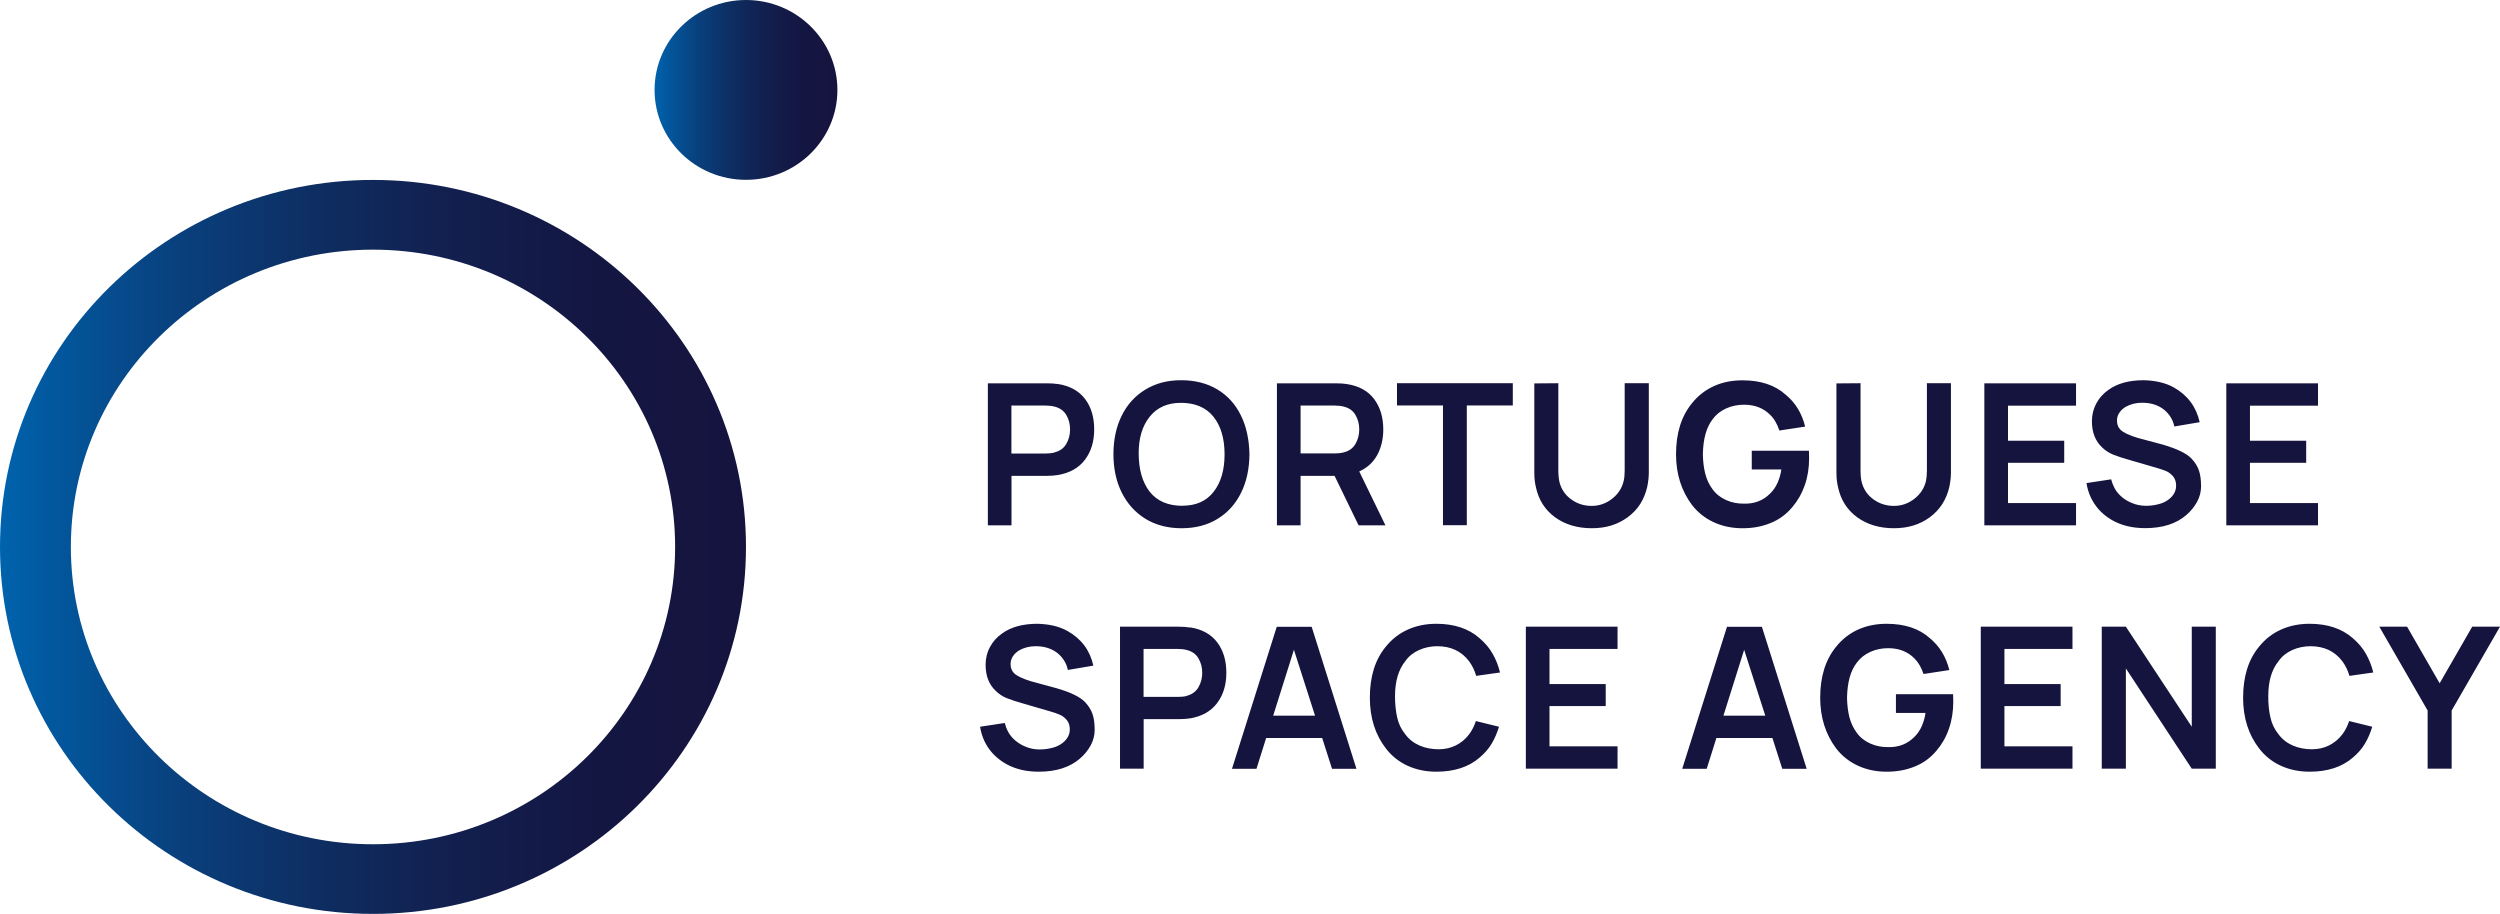
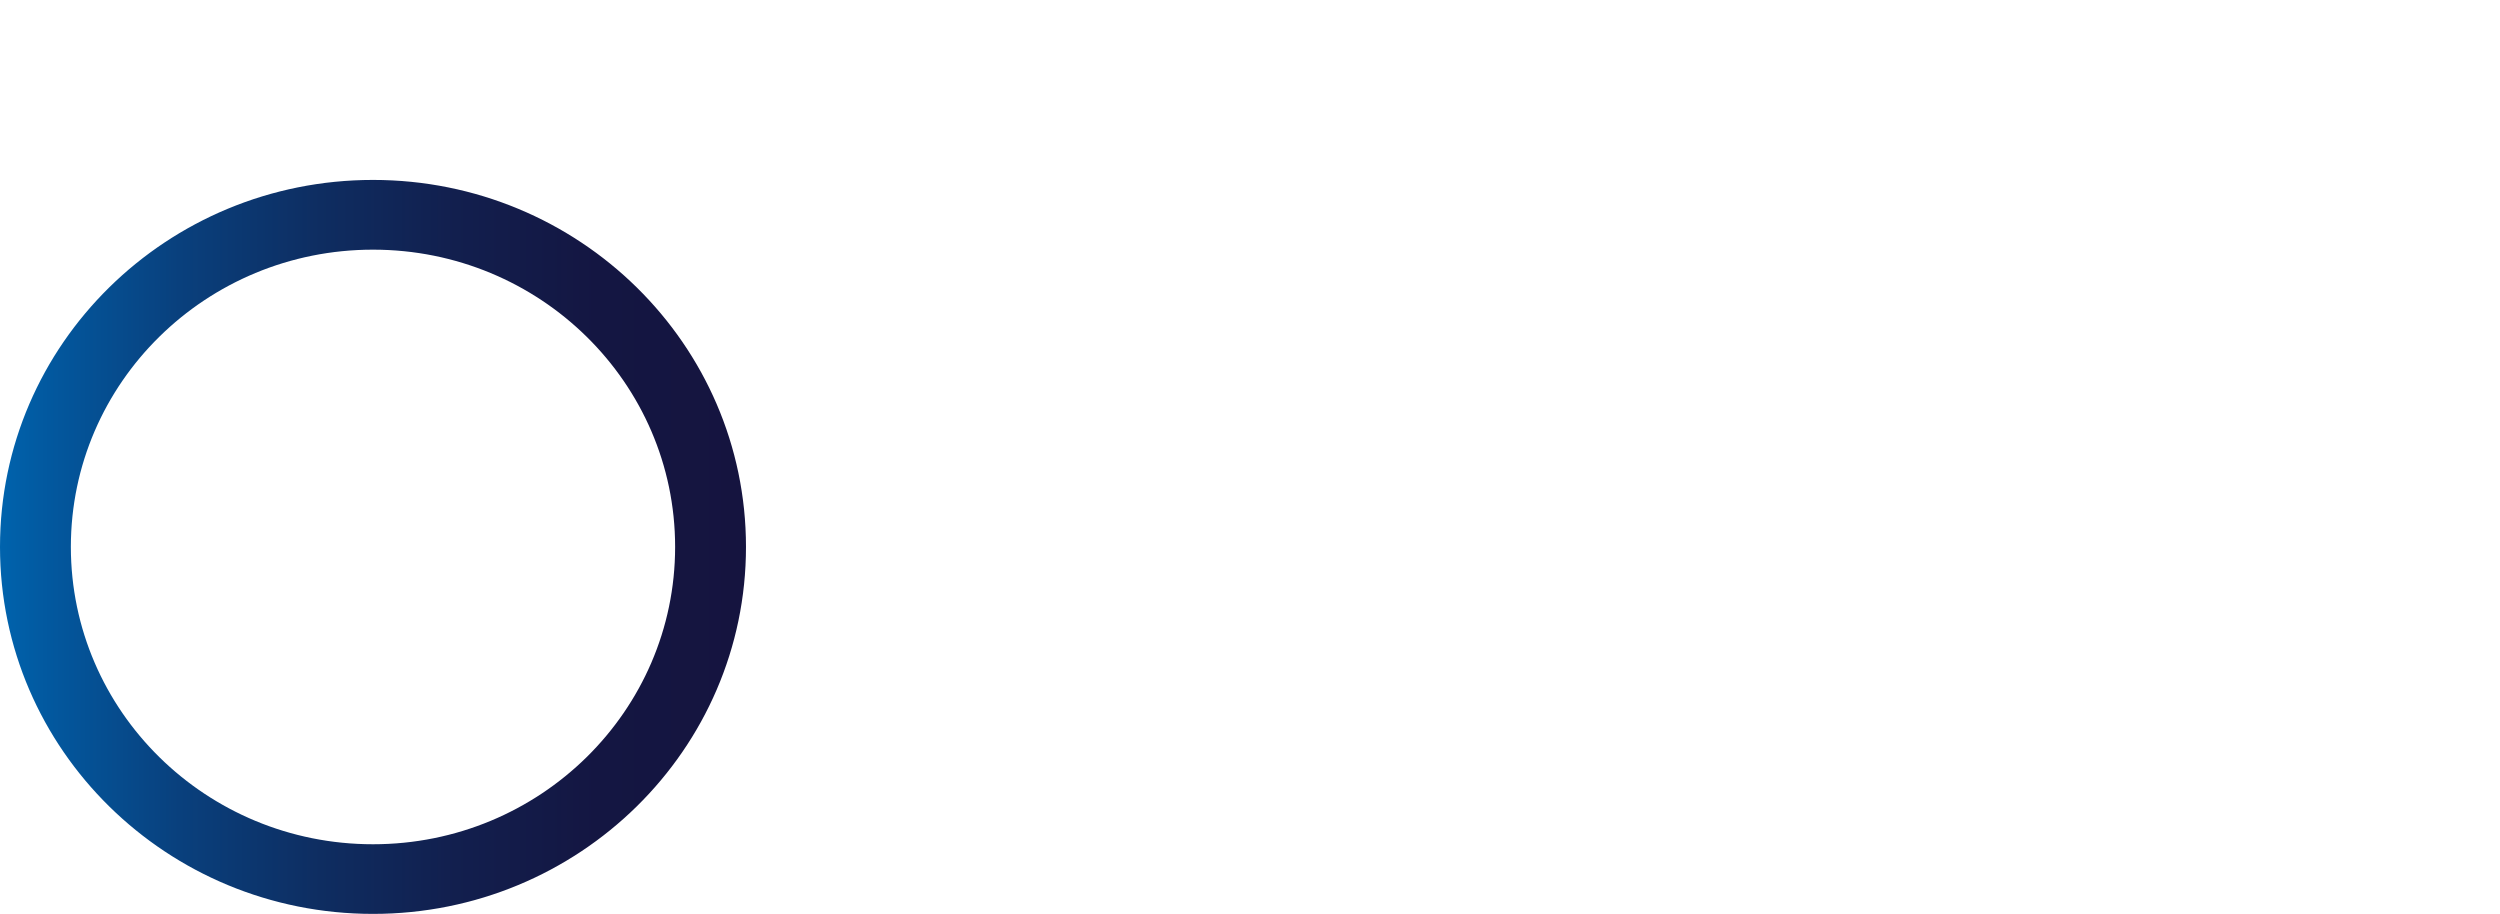
<svg xmlns="http://www.w3.org/2000/svg" xmlns:xlink="http://www.w3.org/1999/xlink" id="Camada_2" data-name="Camada 2" viewBox="0 0 266.36 97.38">
  <defs>
    <style> .cls-1 { fill: url(#linear-gradient); } .cls-1, .cls-2, .cls-3 { stroke-width: 0px; } .cls-2 { fill: url(#linear-gradient-2); fill-rule: evenodd; } .cls-3 { fill: #15143f; } </style>
    <linearGradient id="linear-gradient" x1="0" y1="58.27" x2="79.48" y2="58.27" gradientUnits="userSpaceOnUse">
      <stop offset="0" stop-color="#0063ad" />
      <stop offset=".06" stop-color="#0259a0" />
      <stop offset=".24" stop-color="#09407d" />
      <stop offset=".43" stop-color="#0e2d61" />
      <stop offset=".61" stop-color="#121f4e" />
      <stop offset=".8" stop-color="#141642" />
      <stop offset="1" stop-color="#15143f" />
    </linearGradient>
    <linearGradient id="linear-gradient-2" x1="69.74" y1="9.58" x2="89.22" y2="9.58" xlink:href="#linear-gradient" />
  </defs>
  <g id="Layer_2" data-name="Layer 2">
    <g>
-       <path class="cls-3" d="M116.49,70.92c-.36-1.64-1.29-2.87-2.77-3.7-.87-.48-1.93-.73-3.19-.76-1.55,0-2.81.34-3.76,1.03-.55.38-.98.86-1.29,1.44-.32.58-.47,1.22-.47,1.9,0,1.18.36,2.1,1.07,2.77.34.34.73.6,1.18.78.45.18,1.07.39,1.87.61l2.82.82c.38.11.69.22.92.32.24.1.44.23.61.4.34.3.5.69.5,1.18,0,.57-.27,1.07-.8,1.47-.28.22-.64.39-1.07.5-.44.11-.88.17-1.35.17-.53,0-1.04-.1-1.53-.31-.49-.2-.91-.48-1.26-.83-.44-.43-.74-.99-.92-1.68l-2.63.4c.17,1.07.6,2,1.3,2.79,1.22,1.33,2.87,2,4.96,2,1.83,0,3.29-.46,4.37-1.39.49-.42.87-.89,1.16-1.42.28-.53.42-1.07.42-1.65,0-.66-.07-1.21-.22-1.66-.15-.45-.41-.87-.79-1.28-.52-.56-1.56-1.07-3.11-1.51l-2.65-.72c-.92-.28-1.53-.57-1.83-.88-.24-.24-.36-.56-.36-.97,0-.29.09-.57.25-.82.17-.25.39-.46.67-.63.52-.29,1.11-.44,1.76-.44.79,0,1.47.18,2.06.55.35.22.64.51.88.85.24.34.4.72.48,1.13l2.71-.46h0ZM126.79,66.86c-.35-.06-.75-.09-1.2-.09h-6.26v15.13h2.52v-5.28h3.74c.45,0,.85-.03,1.2-.08,1.26-.21,2.22-.75,2.88-1.62.66-.87.99-1.95.99-3.24s-.32-2.39-.98-3.25c-.65-.86-1.61-1.39-2.89-1.59M126.43,74.15c-.25.07-.57.1-.95.1h-3.64v-5.11h3.64c.38,0,.69.04.95.11.57.14,1,.44,1.26.9.27.46.4.97.4,1.53s-.13,1.07-.4,1.54c-.27.47-.69.77-1.26.92M141.91,81.91h2.61l-4.77-15.13h-3.72l-4.77,15.13h2.61l1.03-3.28h5.97l1.05,3.28h0ZM135.65,76.25l2.21-7.02,2.25,7.02h-4.46ZM157.25,76.82c-.18.54-.42,1.01-.72,1.41-.39.52-.86.91-1.42,1.19-.55.27-1.16.41-1.82.41-.74,0-1.43-.13-2.05-.4-.62-.27-1.13-.67-1.52-1.2-.42-.52-.71-1.11-.86-1.79-.15-.67-.23-1.42-.23-2.25,0-1.6.37-2.84,1.09-3.74.36-.52.85-.91,1.46-1.19.61-.27,1.26-.41,1.94-.41,1.46,0,2.59.53,3.4,1.6.34.46.59.98.76,1.56l2.54-.36c-.18-.73-.44-1.39-.79-2-.34-.6-.81-1.16-1.4-1.66-1.16-1.02-2.7-1.53-4.6-1.53-1.09,0-2.1.2-3.02.61-.92.41-1.71,1.02-2.36,1.83-1.13,1.36-1.7,3.17-1.7,5.44,0,2.13.57,3.94,1.72,5.42.62.8,1.39,1.41,2.31,1.83.92.42,1.94.63,3.05.63,1.92,0,3.46-.5,4.62-1.51.53-.45.96-.94,1.28-1.48.32-.54.58-1.14.78-1.8l-2.48-.61h0ZM172.34,69.15v-2.38h-9.77v15.13h9.77v-2.38h-7.25v-4.29h5.99v-2.35h-5.99v-3.74h7.25ZM189.88,81.91h2.61l-4.77-15.13h-3.72l-4.77,15.13h2.61l1.03-3.28h5.97l1.05,3.28h0ZM183.62,76.25l2.21-7.02,2.25,7.02h-4.46ZM208.1,73.96h-6.1v2h3.15c-.06.46-.19.92-.39,1.39-.2.46-.47.85-.81,1.18-.74.74-1.67,1.1-2.77,1.07-.67.01-1.31-.11-1.91-.38-.6-.27-1.09-.65-1.45-1.16-.36-.49-.62-1.04-.78-1.66-.15-.62-.24-1.3-.25-2.06.03-1.63.37-2.87,1.03-3.72.36-.5.85-.89,1.44-1.16.59-.27,1.24-.4,1.92-.4,1.13,0,2.06.36,2.77,1.07.43.42.76.98.99,1.68l2.75-.42c-.35-1.42-1.05-2.55-2.08-3.4-1.14-1.02-2.67-1.53-4.6-1.53-1.11,0-2.11.2-3.03.61-.91.41-1.7,1.02-2.35,1.83-1.14,1.39-1.7,3.2-1.7,5.44,0,2.09.57,3.89,1.7,5.4.62.8,1.39,1.41,2.32,1.84.93.43,1.95.64,3.06.64s2.07-.18,2.99-.55c.91-.36,1.69-.93,2.33-1.7.57-.67,1.02-1.45,1.32-2.34.31-.89.46-1.85.46-2.87l-.02-.8h0ZM220.81,69.15v-2.38h-9.77v15.13h9.77v-2.38h-7.25v-4.29h5.99v-2.35h-5.99v-3.74h7.25ZM226.5,66.77h-2.57v15.13h2.57v-10.68l7.02,10.68h2.56v-15.13h-2.56v10.66l-7.02-10.66h0ZM250.29,76.82c-.18.54-.42,1.01-.72,1.41-.39.52-.87.91-1.42,1.19-.55.27-1.16.41-1.82.41-.74,0-1.43-.13-2.05-.4-.62-.27-1.13-.67-1.52-1.2-.42-.52-.71-1.11-.86-1.79-.16-.67-.23-1.42-.23-2.25,0-1.6.36-2.84,1.09-3.74.36-.52.85-.91,1.46-1.19.61-.27,1.26-.41,1.94-.41,1.46,0,2.59.53,3.4,1.6.34.46.59.98.76,1.56l2.54-.36c-.18-.73-.44-1.39-.79-2-.34-.6-.81-1.16-1.4-1.66-1.16-1.02-2.7-1.53-4.6-1.53-1.09,0-2.1.2-3.02.61-.92.41-1.71,1.02-2.36,1.83-1.13,1.36-1.7,3.17-1.7,5.44,0,2.13.57,3.94,1.72,5.42.62.8,1.39,1.41,2.31,1.83.92.42,1.94.63,3.05.63,1.92,0,3.46-.5,4.62-1.51.53-.45.96-.94,1.28-1.48.32-.54.58-1.14.78-1.8l-2.48-.61h0ZM263.4,66.77l-3.47,6.03-3.47-6.03h-2.96l5.15,8.93v6.2h2.56v-6.2l5.15-8.93h-2.96Z" />
-       <path class="cls-3" d="M112.71,40.92c-.35-.06-.75-.08-1.2-.08h-6.26v15.13h2.52v-5.27h3.74c.45,0,.85-.03,1.2-.09,1.26-.21,2.22-.75,2.88-1.62.66-.87.99-1.95.99-3.24s-.32-2.39-.98-3.25c-.65-.86-1.62-1.39-2.89-1.59M112.35,48.21c-.25.07-.57.11-.95.11h-3.64v-5.11h3.64c.38,0,.69.04.95.11.57.14.99.44,1.26.9.27.46.4.97.4,1.53s-.13,1.07-.4,1.54c-.27.47-.69.77-1.26.91M125.9,56.28c1.46,0,2.73-.33,3.81-.99,1.09-.66,1.92-1.58,2.51-2.77.59-1.18.89-2.56.9-4.13-.03-1.58-.33-2.97-.92-4.15-.58-1.18-1.41-2.1-2.5-2.75-1.09-.65-2.37-.98-3.86-.98s-2.73.34-3.83,1.01c-1.09.67-1.93,1.6-2.51,2.79-.58,1.19-.87,2.55-.87,4.08s.29,2.89.88,4.08c.59,1.19,1.43,2.12,2.52,2.8,1.09.67,2.38,1.01,3.85,1.01M125.99,53.89c-1.54,0-2.7-.5-3.49-1.49-.78-1-1.18-2.37-1.18-4.12,0-1.61.39-2.91,1.18-3.89.79-.98,1.89-1.47,3.32-1.47,1.51,0,2.67.49,3.46,1.47.79.98,1.19,2.32,1.19,4.01s-.39,3-1.16,3.99c-.77,1-1.88,1.49-3.32,1.49M144.75,55.97h2.86l-2.79-5.74c.84-.38,1.48-.96,1.91-1.74.43-.79.65-1.7.65-2.73,0-1.3-.33-2.39-.98-3.25-.65-.86-1.61-1.39-2.89-1.59-.35-.06-.75-.08-1.2-.08h-6.26v15.13h2.52v-5.27h3.62l2.56,5.27h0ZM138.57,43.21h3.64c.38,0,.69.04.95.11.58.14,1,.44,1.26.9.27.46.4.97.4,1.53s-.13,1.07-.4,1.54c-.27.47-.69.77-1.26.91-.25.07-.57.11-.95.11h-3.64v-5.11h0ZM161.18,40.83h-12.34v2.37h4.9v12.76h2.54v-12.76h4.9v-2.37h0ZM175.66,40.83h-2.56v9.29c0,.46-.04.84-.11,1.13-.18.76-.59,1.39-1.23,1.89-.64.5-1.36.76-2.18.76s-1.54-.23-2.17-.69c-.64-.46-1.05-1.07-1.25-1.81-.08-.35-.13-.78-.13-1.28v-9.29l-2.56.02v9.5c0,.59.06,1.11.17,1.55.29,1.37.98,2.44,2.05,3.22,1.07.77,2.37,1.16,3.9,1.16s2.76-.39,3.83-1.17c1.07-.78,1.76-1.85,2.08-3.23.11-.53.17-1.04.17-1.53v-9.52h0ZM192.74,48.02h-6.1v2h3.15c-.06.46-.19.92-.39,1.39-.2.46-.47.85-.81,1.18-.74.74-1.67,1.1-2.77,1.07-.67.01-1.31-.11-1.91-.38-.6-.27-1.09-.65-1.45-1.16-.37-.49-.62-1.04-.78-1.66-.15-.62-.24-1.3-.25-2.06.03-1.63.37-2.86,1.03-3.72.36-.5.84-.89,1.44-1.16.59-.27,1.24-.4,1.92-.4,1.14,0,2.06.36,2.77,1.07.44.42.76.98.99,1.68l2.75-.42c-.35-1.41-1.04-2.55-2.08-3.4-1.13-1.02-2.67-1.53-4.6-1.53-1.11,0-2.12.2-3.03.61-.91.41-1.7,1.02-2.35,1.83-1.14,1.39-1.7,3.2-1.7,5.44,0,2.09.57,3.89,1.7,5.4.62.8,1.39,1.41,2.32,1.84.93.43,1.95.64,3.06.64s2.07-.18,2.98-.55c.91-.36,1.69-.93,2.33-1.7.57-.67,1.02-1.45,1.33-2.34.31-.89.46-1.85.46-2.87l-.02-.8h0ZM207.87,40.83h-2.57v9.29c0,.46-.04.84-.1,1.13-.18.76-.59,1.39-1.23,1.89-.64.5-1.36.76-2.18.76s-1.54-.23-2.18-.69c-.64-.46-1.05-1.07-1.25-1.81-.09-.35-.13-.78-.13-1.28v-9.29l-2.57.02v9.5c0,.59.06,1.11.17,1.55.29,1.37.98,2.44,2.05,3.22,1.07.77,2.37,1.16,3.9,1.16s2.76-.39,3.83-1.17c1.06-.78,1.76-1.85,2.08-3.23.11-.53.17-1.04.17-1.53v-9.52h0ZM221.19,43.21v-2.37h-9.77v15.13h9.77v-2.37h-7.25v-4.29h5.99v-2.35h-5.99v-3.74h7.25ZM234.36,44.97c-.37-1.64-1.29-2.87-2.77-3.7-.87-.48-1.93-.73-3.19-.76-1.56,0-2.81.34-3.76,1.03-.54.38-.98.86-1.29,1.44s-.47,1.22-.47,1.9c0,1.18.36,2.1,1.07,2.77.34.34.73.59,1.18.78.45.18,1.07.39,1.87.61l2.82.82c.38.11.69.22.92.31.24.1.44.23.61.4.34.29.5.69.5,1.18,0,.58-.27,1.07-.8,1.47-.28.22-.64.39-1.07.5-.43.11-.88.17-1.34.17-.53,0-1.04-.1-1.53-.31-.49-.2-.91-.48-1.26-.83-.44-.43-.74-1-.92-1.68l-2.63.4c.17,1.07.6,2,1.3,2.8,1.22,1.33,2.87,2,4.96,2,1.84,0,3.29-.46,4.37-1.39.49-.42.87-.89,1.16-1.42.28-.52.42-1.07.42-1.65,0-.66-.07-1.21-.22-1.66-.15-.45-.41-.88-.79-1.28-.52-.56-1.56-1.06-3.11-1.51l-2.65-.71c-.92-.28-1.53-.57-1.83-.88-.24-.24-.36-.56-.36-.97,0-.29.08-.57.25-.82.17-.25.39-.46.67-.63.52-.29,1.11-.44,1.77-.44.79,0,1.47.18,2.06.55.35.22.64.51.88.85.24.34.4.72.48,1.13l2.71-.46h0ZM246.97,43.21v-2.37h-9.77v15.13h9.77v-2.37h-7.25v-4.29h5.99v-2.35h-5.99v-3.74h7.25Z" />
      <path class="cls-1" d="M0,58.27c0,21.6,17.79,39.1,39.74,39.1s39.74-17.51,39.74-39.1S61.69,19.17,39.74,19.17,0,36.67,0,58.27h0ZM7.55,58.27c0-17.49,14.41-31.67,32.19-31.67s32.19,14.18,32.19,31.67-14.41,31.68-32.19,31.68S7.55,75.76,7.55,58.27h0Z" />
-       <path class="cls-2" d="M69.74,9.58c0,5.29,4.36,9.58,9.74,9.58s9.74-4.29,9.74-9.58S84.85,0,79.48,0s-9.74,4.29-9.74,9.58h0Z" />
    </g>
  </g>
</svg>